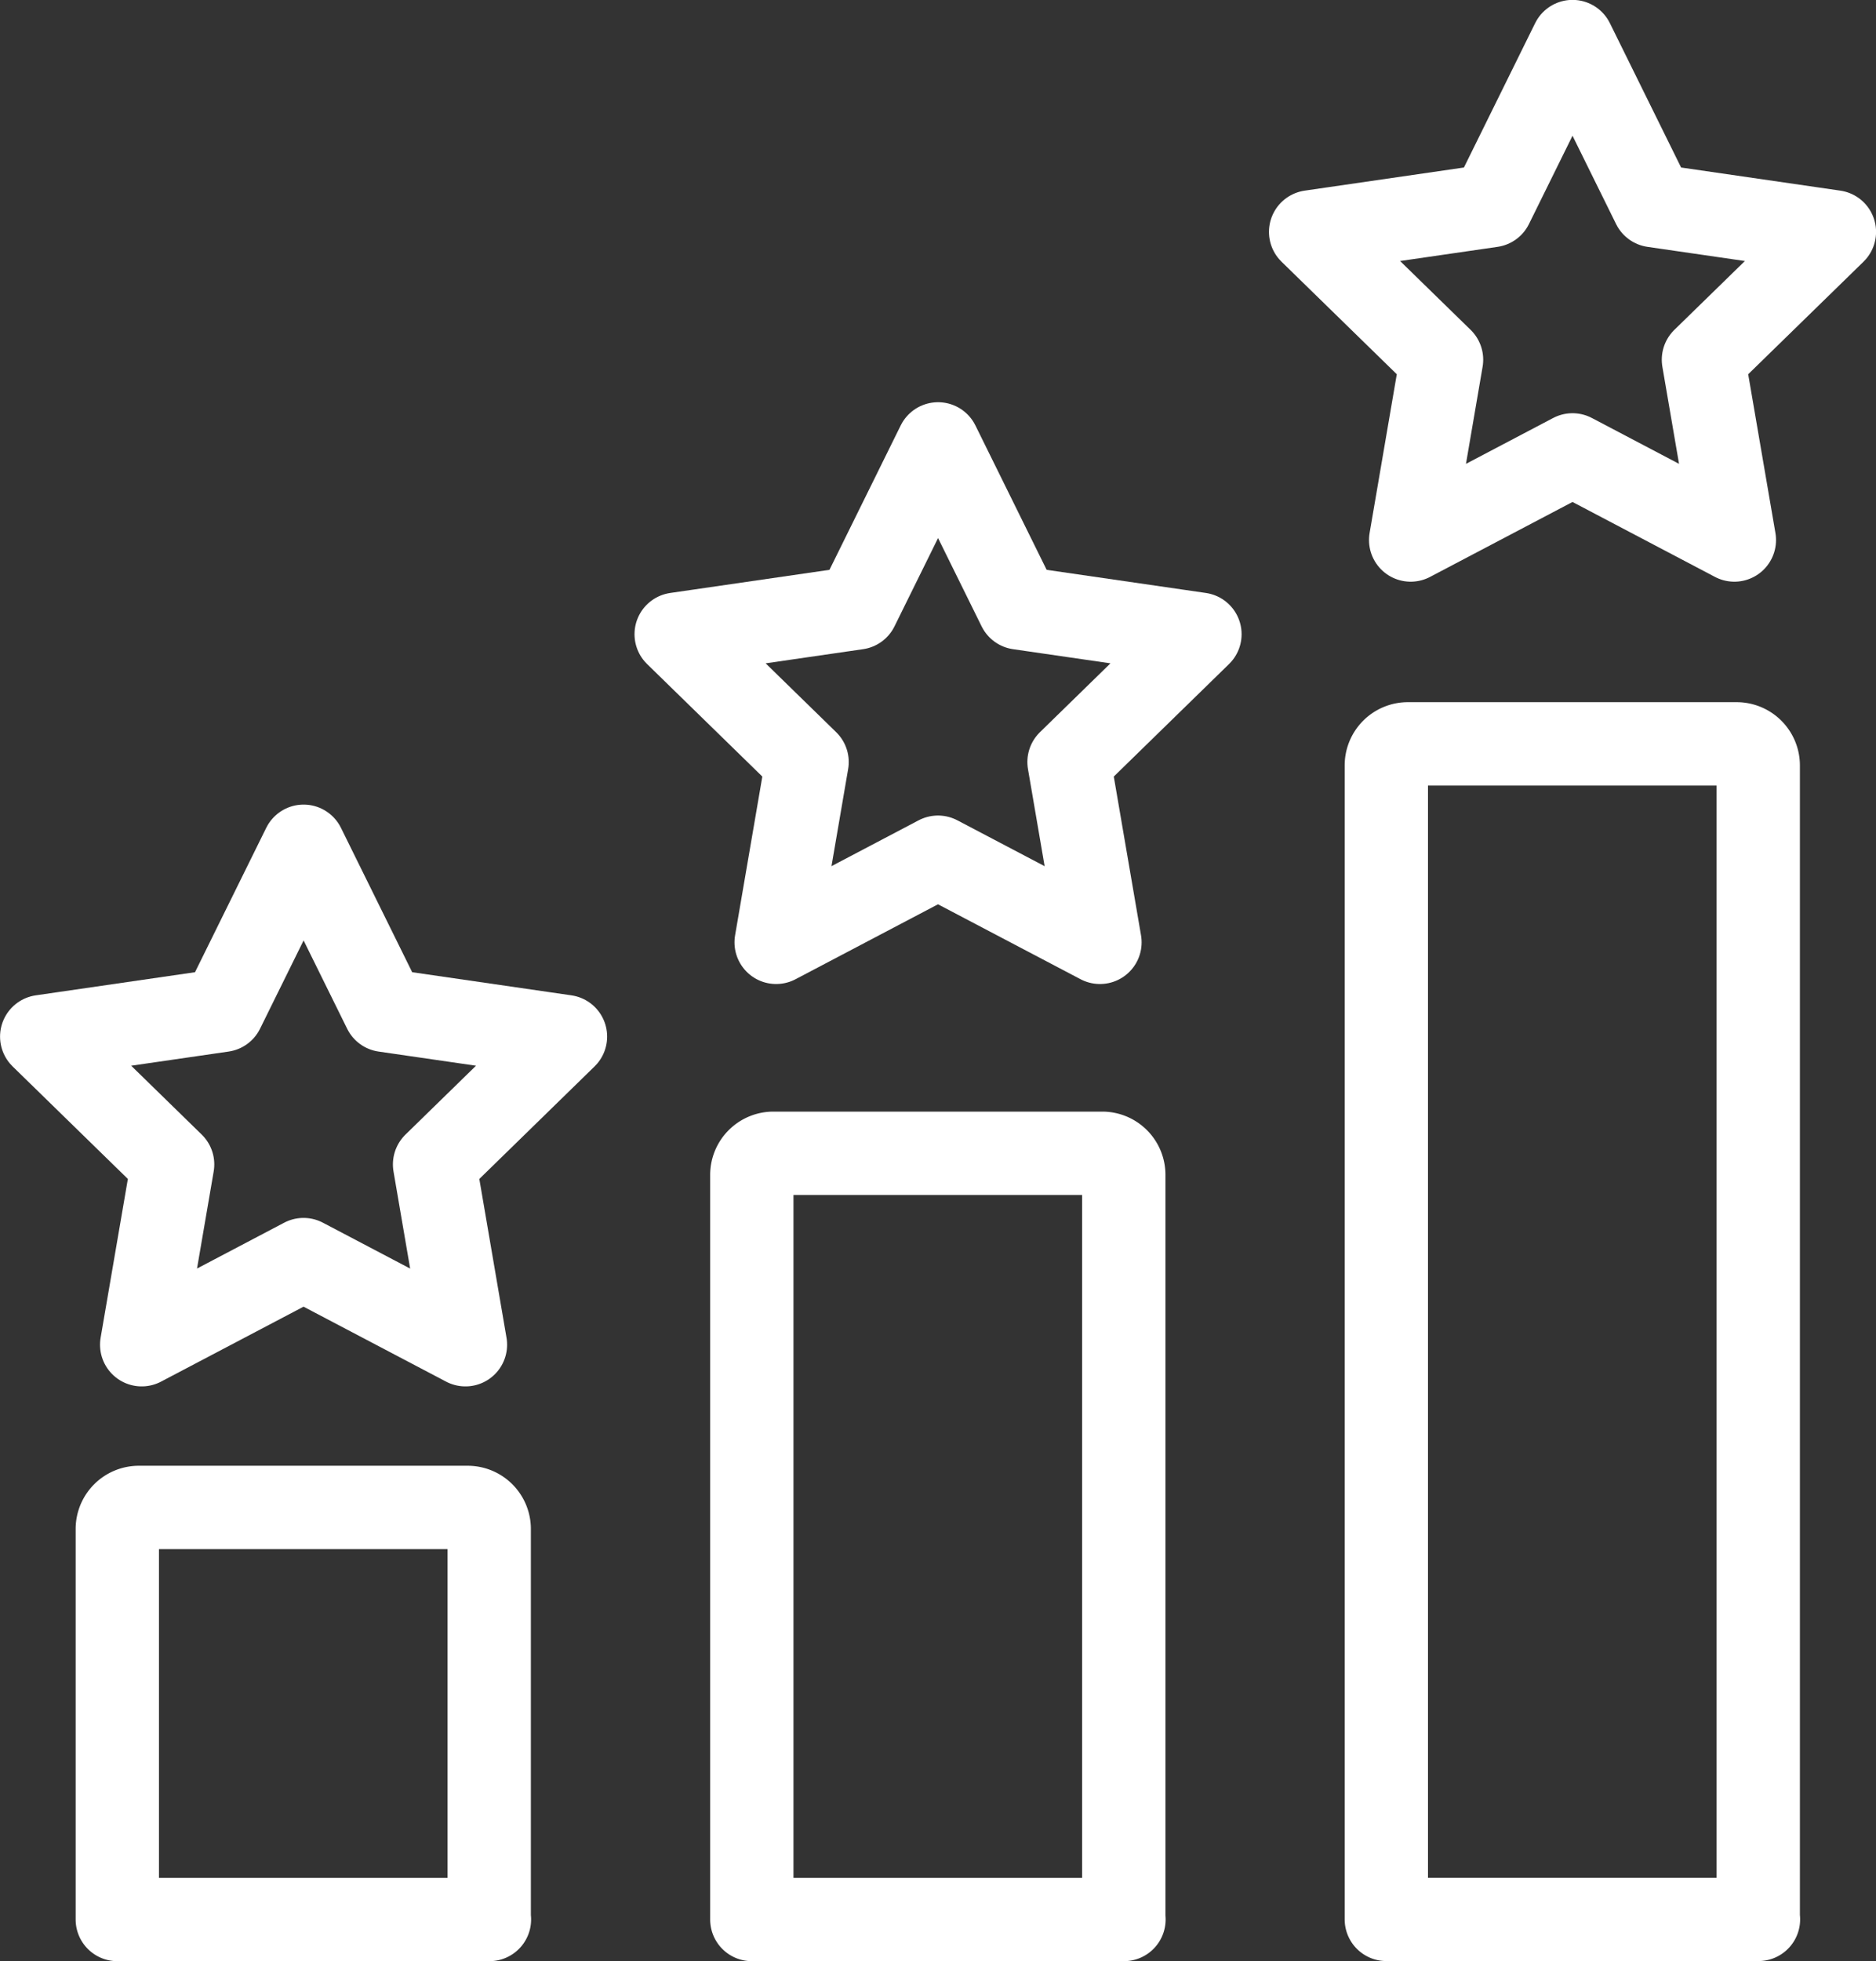
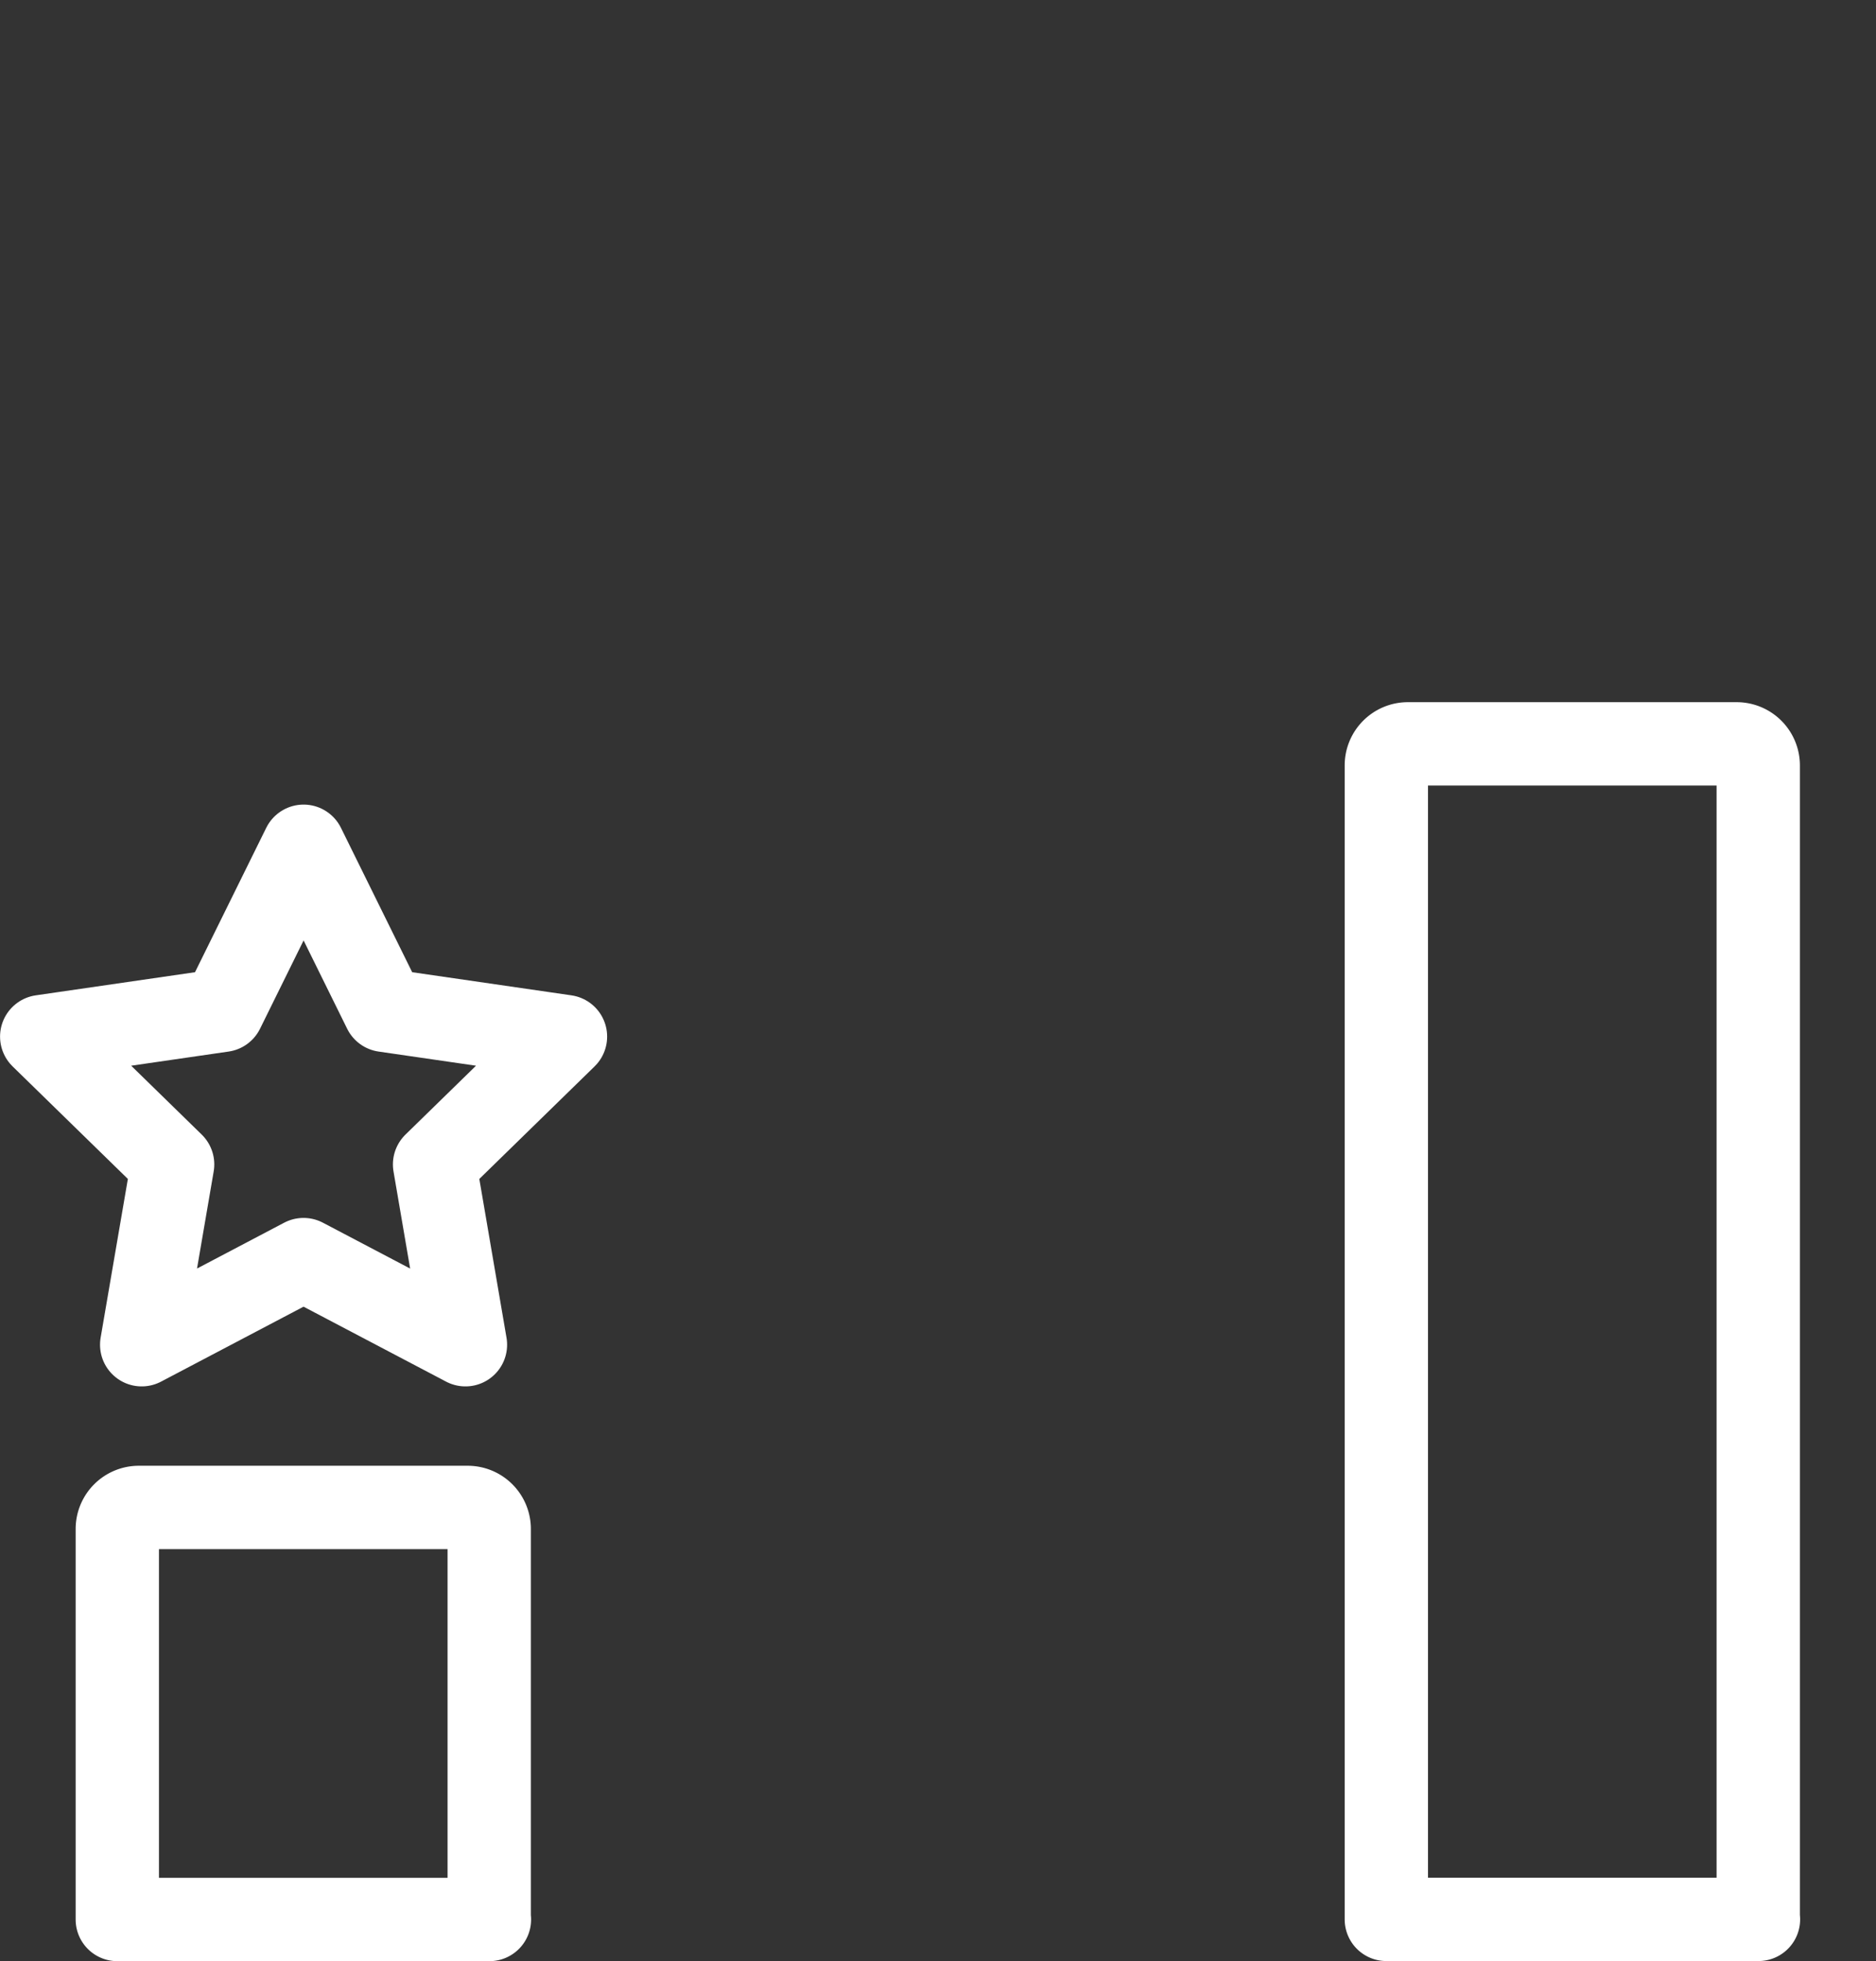
<svg xmlns="http://www.w3.org/2000/svg" width="33.776" height="35.293" viewBox="0 0 33.776 35.293">
  <rect x="0" y="0" width="33.776" height="35.293" fill="#333333" stroke="none" />
  <defs>
    <style>.a{fill:none;stroke:#fff;stroke-linecap:round;stroke-linejoin:round;stroke-width:1.5px;}</style>
  </defs>
  <g transform="translate(-1210.297 -54.58)">
    <g transform="translate(1211.047 69.811)">
      <path class="a" d="M1215.762,76.766l-2.914,1.532.557-3.245-2.357-2.3,3.258-.473,1.457-2.952,1.457,2.952,3.258.473-2.357,2.3.556,3.245Z" transform="translate(-1211.047 -69.33)" />
      <path class="a" d="M1219.064,88.246h-6.7V81.219a.388.388,0,0,1,.388-.388h5.92a.388.388,0,0,1,.388.388v7.027Z" transform="translate(-1211.002 -68.935)" />
    </g>
    <g transform="translate(1222.47 62.57)">
-       <path class="a" d="M1226.806,69.766l-2.914,1.532.557-3.245-2.357-2.3,3.258-.473,1.457-2.952,1.457,2.952,3.258.473-2.357,2.3.557,3.245Z" transform="translate(-1222.091 -62.33)" />
-       <path class="a" d="M1230.109,88.458h-6.7v-13.4a.389.389,0,0,1,.389-.388h5.92a.388.388,0,0,1,.388.388v13.4Z" transform="translate(-1222.046 -61.906)" />
-     </g>
+       </g>
    <g transform="translate(1233.894 55.33)">
      <path class="a" d="M1241.153,88.7h-6.7V67.935a.388.388,0,0,1,.389-.389h5.918a.389.389,0,0,1,.389.389V88.7Z" transform="translate(-1233.09 -54.91)" />
-       <path class="a" d="M1237.85,62.766l-2.914,1.532.556-3.245-2.357-2.3,3.258-.473,1.457-2.952,1.457,2.952,3.258.473-2.358,2.3.557,3.245Z" transform="translate(-1233.135 -55.33)" />
+       <path class="a" d="M1237.85,62.766Z" transform="translate(-1233.135 -55.33)" />
    </g>
  </g>
</svg>